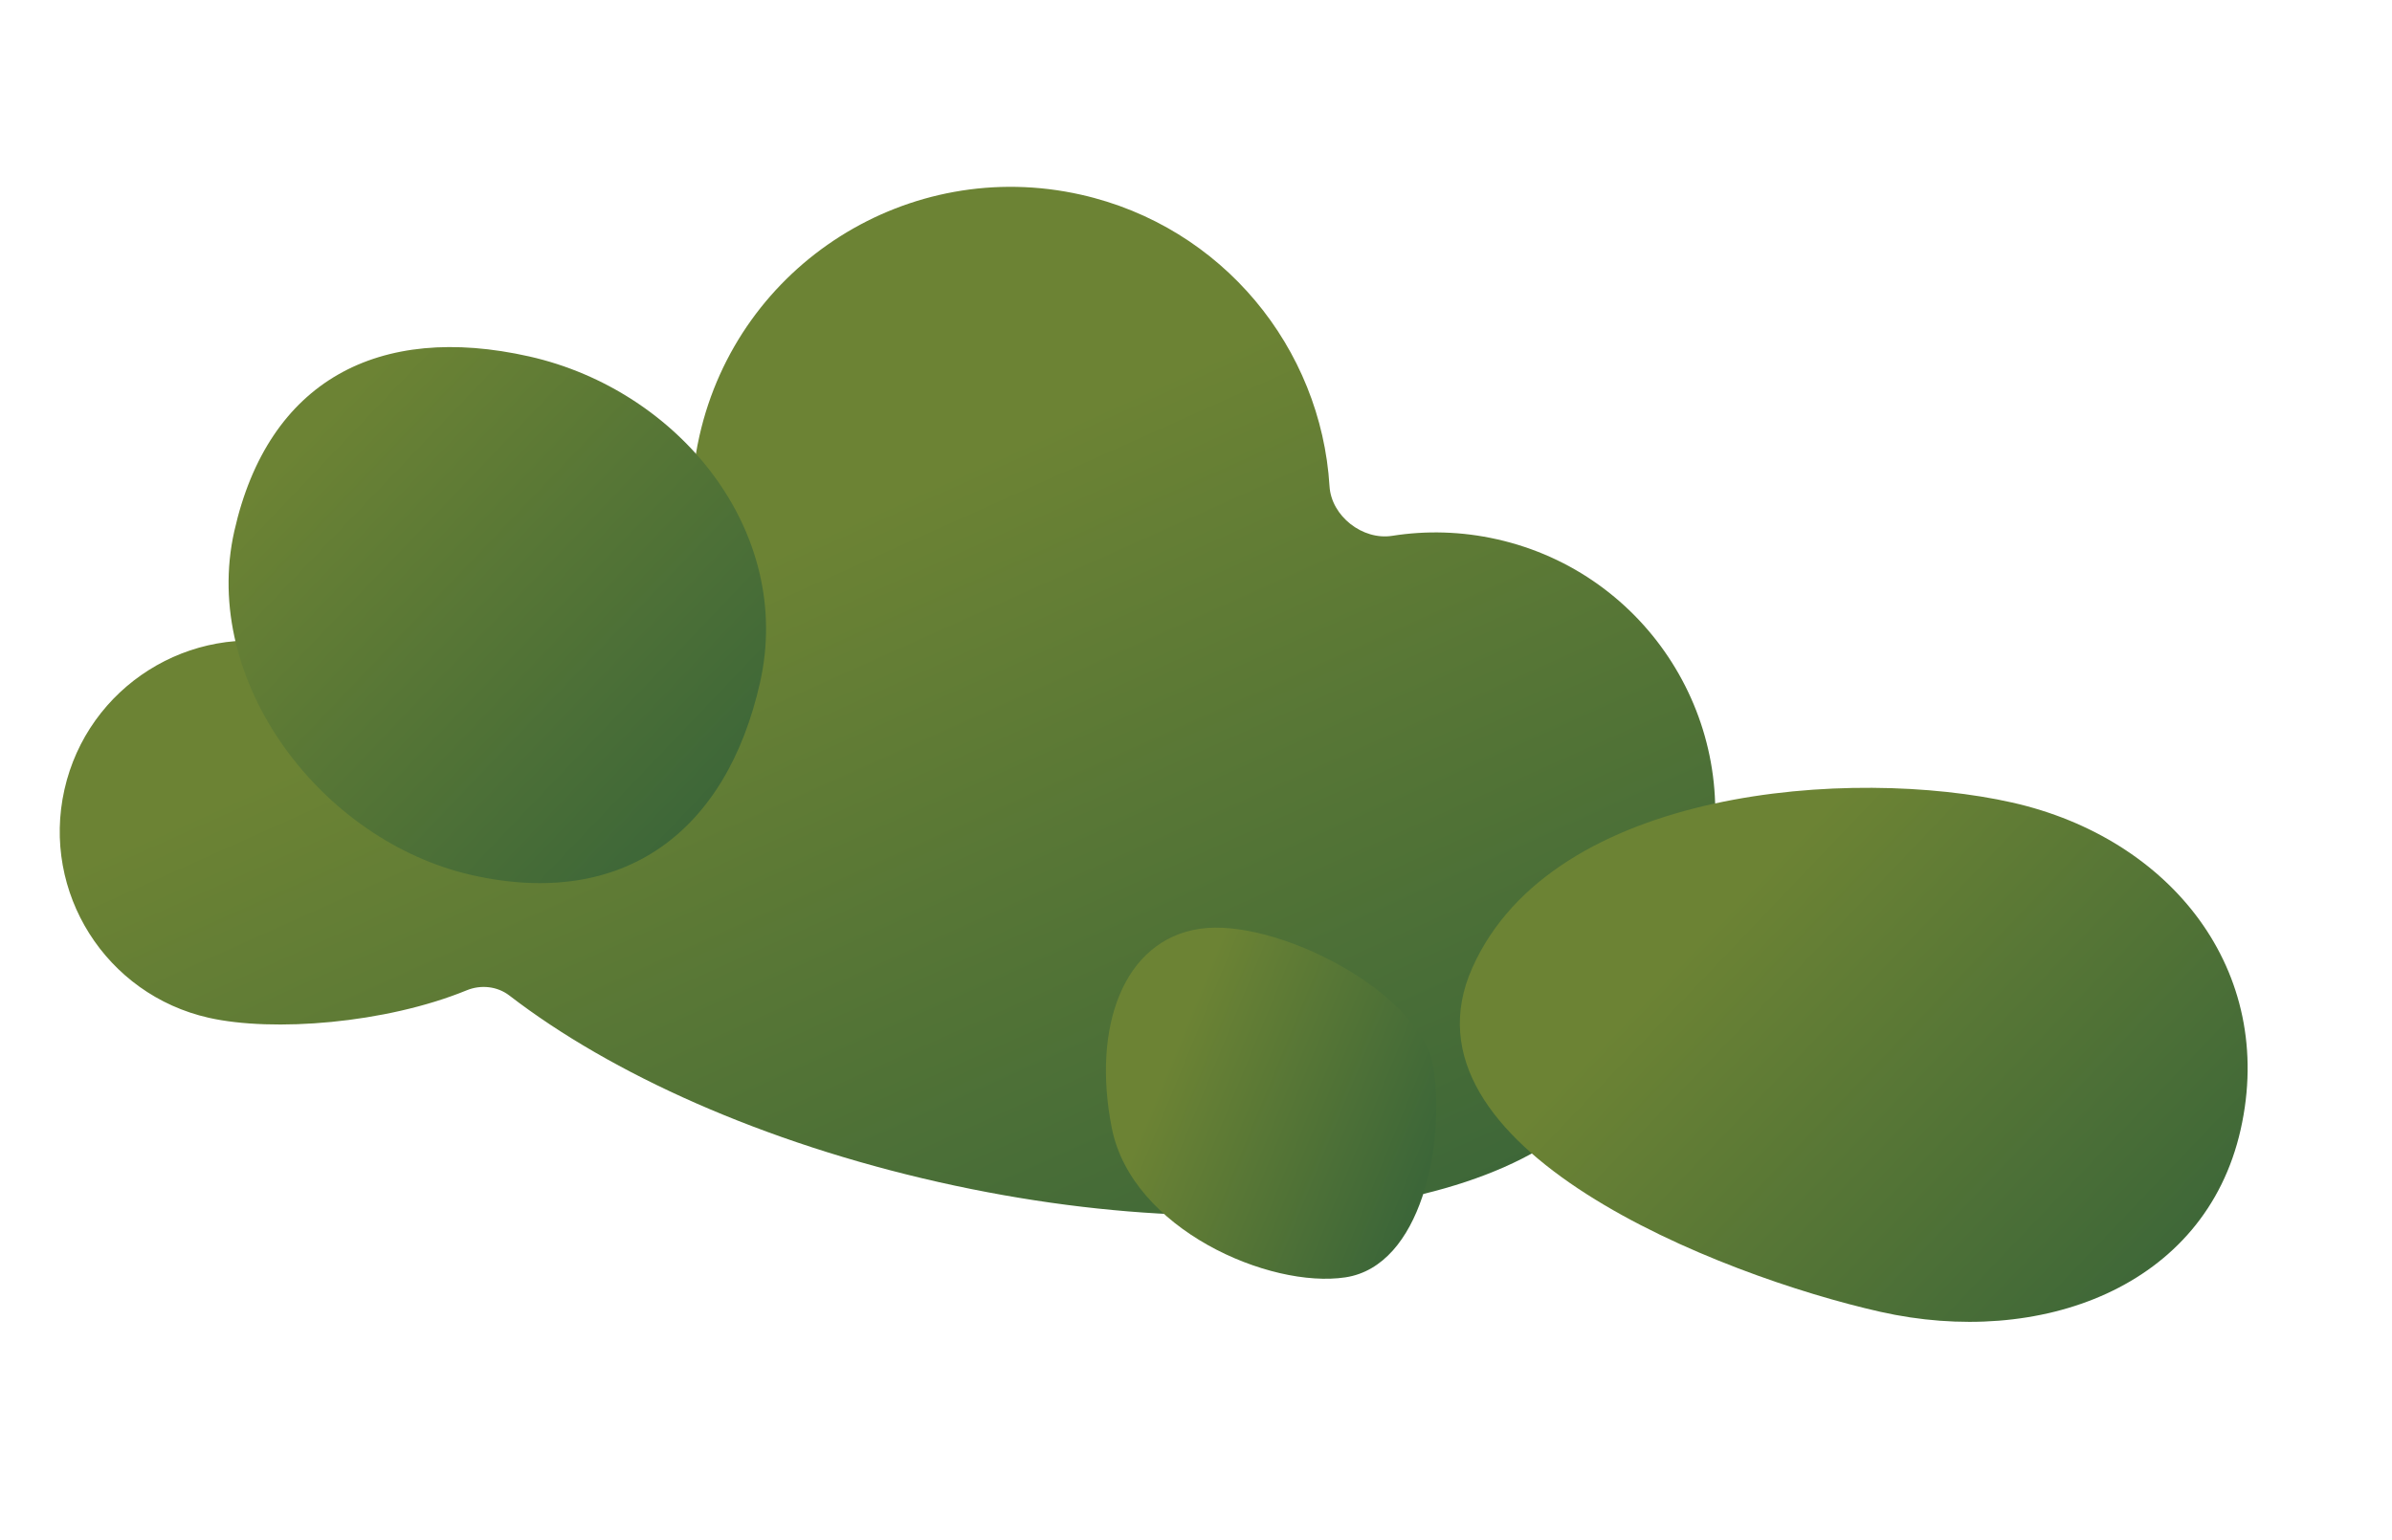
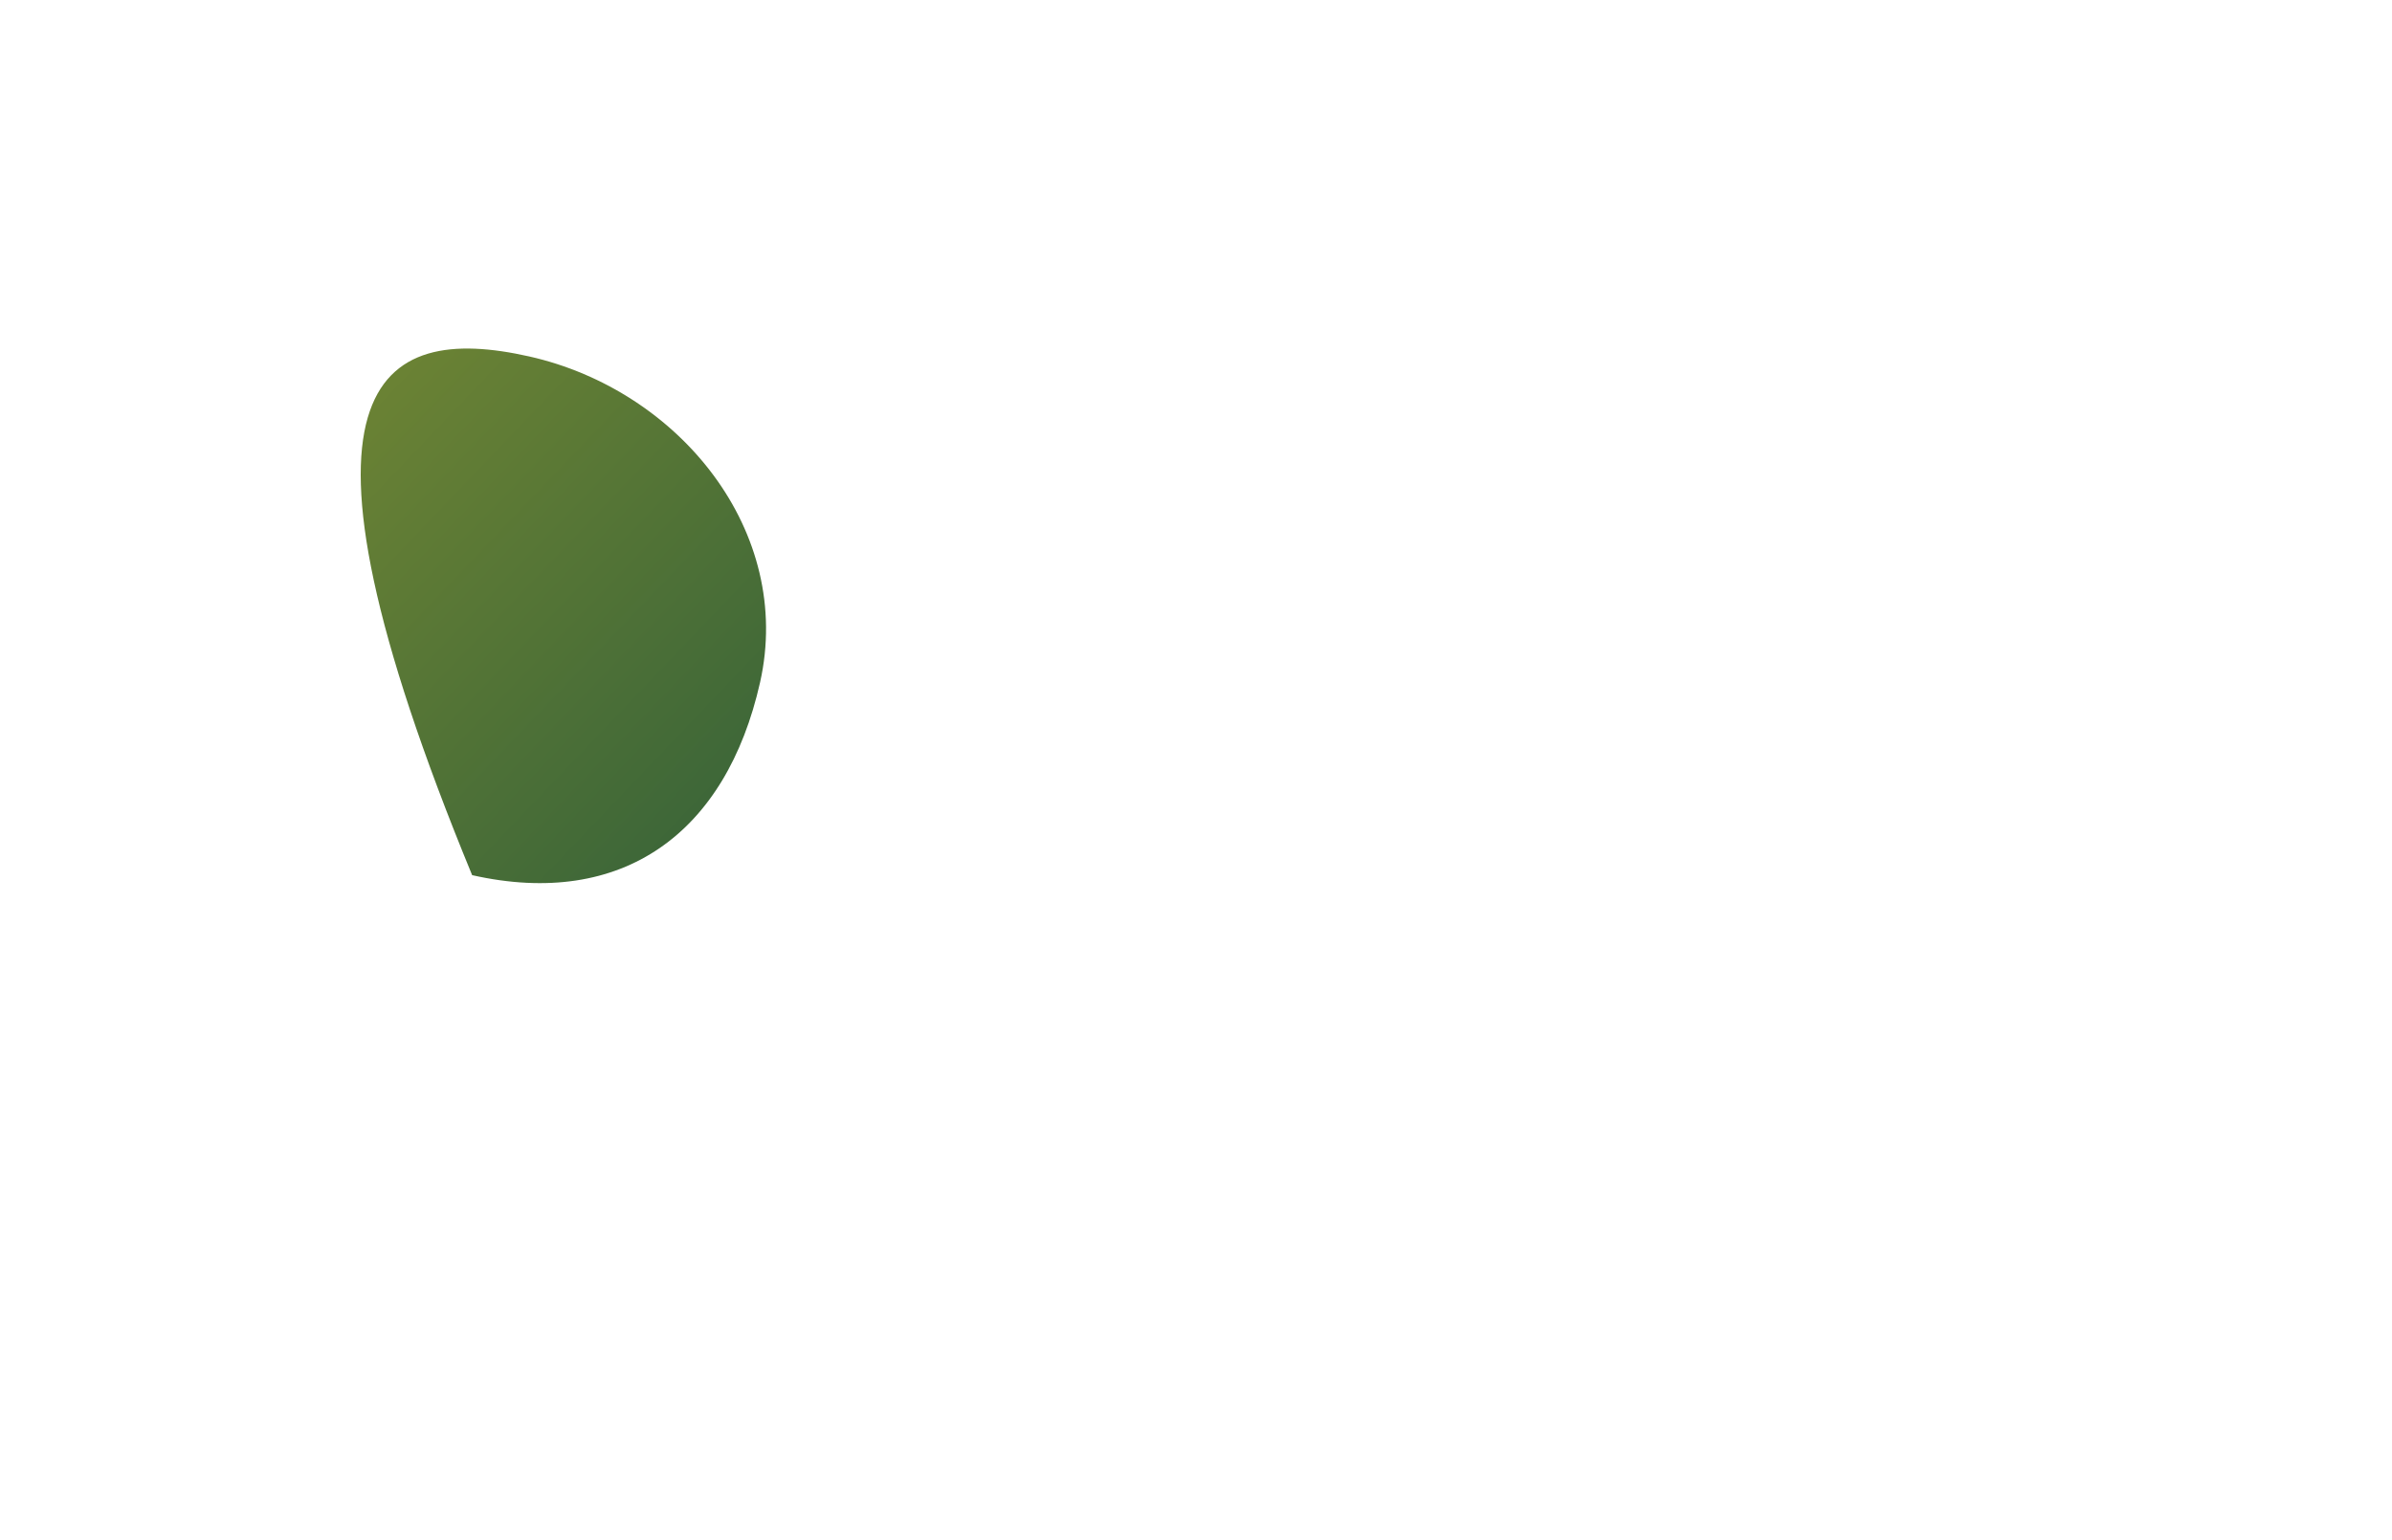
<svg xmlns="http://www.w3.org/2000/svg" width="267" height="172" viewBox="0 0 267 172" fill="none">
-   <path d="M182.086 112.943C186.247 108.877 189.32 103.601 190.693 97.502C194.478 80.694 183.921 64.001 167.113 60.216C163.146 59.322 159.185 59.228 155.399 59.827C152.099 60.348 148.609 57.628 148.404 54.293C147.456 38.88 136.483 25.301 120.66 21.738C101.462 17.416 82.395 29.474 78.073 48.671C76.762 54.492 76.957 60.3 78.401 65.69C63.419 66.851 51.602 71.079 45.748 77.8C41.126 74.968 36.39 72.878 32.676 72.042C21.189 69.455 9.78 76.671 7.193 88.158C4.606 99.645 11.822 111.055 23.309 113.641C30.456 115.251 43.012 114.29 52.103 110.569C53.686 109.921 55.512 110.118 56.867 111.161C68.229 119.91 85.165 127.57 104.823 131.996C143.381 140.678 177.81 133.633 181.722 116.259C181.968 115.167 182.087 114.061 182.086 112.943Z" fill="url(#paint0_linear_813_51169)" />
-   <path d="M160.012 119.268C161.3 127.741 158.657 141.333 150.184 142.621C141.711 143.909 126.33 137.25 124.099 125.943C121.869 114.637 125.41 104.996 133.883 103.708C142.356 102.419 158.724 110.795 160.012 119.268Z" fill="url(#paint1_linear_813_51169)" />
-   <path d="M250.107 126.118C246.115 143.846 227.607 150.459 209.878 146.467C192.15 142.475 155.317 128.2 164.356 108.028C173.395 87.856 206.873 85.614 224.601 89.606C242.33 93.598 254.099 108.389 250.107 126.118Z" fill="url(#paint2_linear_813_51169)" />
-   <path d="M84.839 76.196C81.055 93.004 69.509 101.5 52.701 97.715C35.893 93.931 22.37 76.109 26.155 59.301C29.939 42.494 42.264 36.014 59.072 39.798C75.879 43.583 88.624 59.389 84.839 76.196Z" fill="url(#paint3_linear_813_51169)" />
+   <path d="M84.839 76.196C81.055 93.004 69.509 101.5 52.701 97.715C29.939 42.494 42.264 36.014 59.072 39.798C75.879 43.583 88.624 59.389 84.839 76.196Z" fill="url(#paint3_linear_813_51169)" />
  <defs>
    <linearGradient id="paint0_linear_813_51169" x1="149.628" y1="143.422" x2="108.426" y2="51.65" gradientUnits="userSpaceOnUse">
      <stop stop-color="#3C6638" />
      <stop offset="1" stop-color="#6C8334" />
    </linearGradient>
    <linearGradient id="paint1_linear_813_51169" x1="157.006" y1="136.057" x2="128.182" y2="124.204" gradientUnits="userSpaceOnUse">
      <stop stop-color="#3C6638" />
      <stop offset="1" stop-color="#6C8334" />
    </linearGradient>
    <linearGradient id="paint2_linear_813_51169" x1="231.219" y1="156.957" x2="183.435" y2="111.312" gradientUnits="userSpaceOnUse">
      <stop stop-color="#3C6638" />
      <stop offset="1" stop-color="#6C8334" />
    </linearGradient>
    <linearGradient id="paint3_linear_813_51169" x1="66.932" y1="105.434" x2="21.629" y2="62.159" gradientUnits="userSpaceOnUse">
      <stop stop-color="#3C6638" />
      <stop offset="1" stop-color="#6C8334" />
    </linearGradient>
  </defs>
</svg>